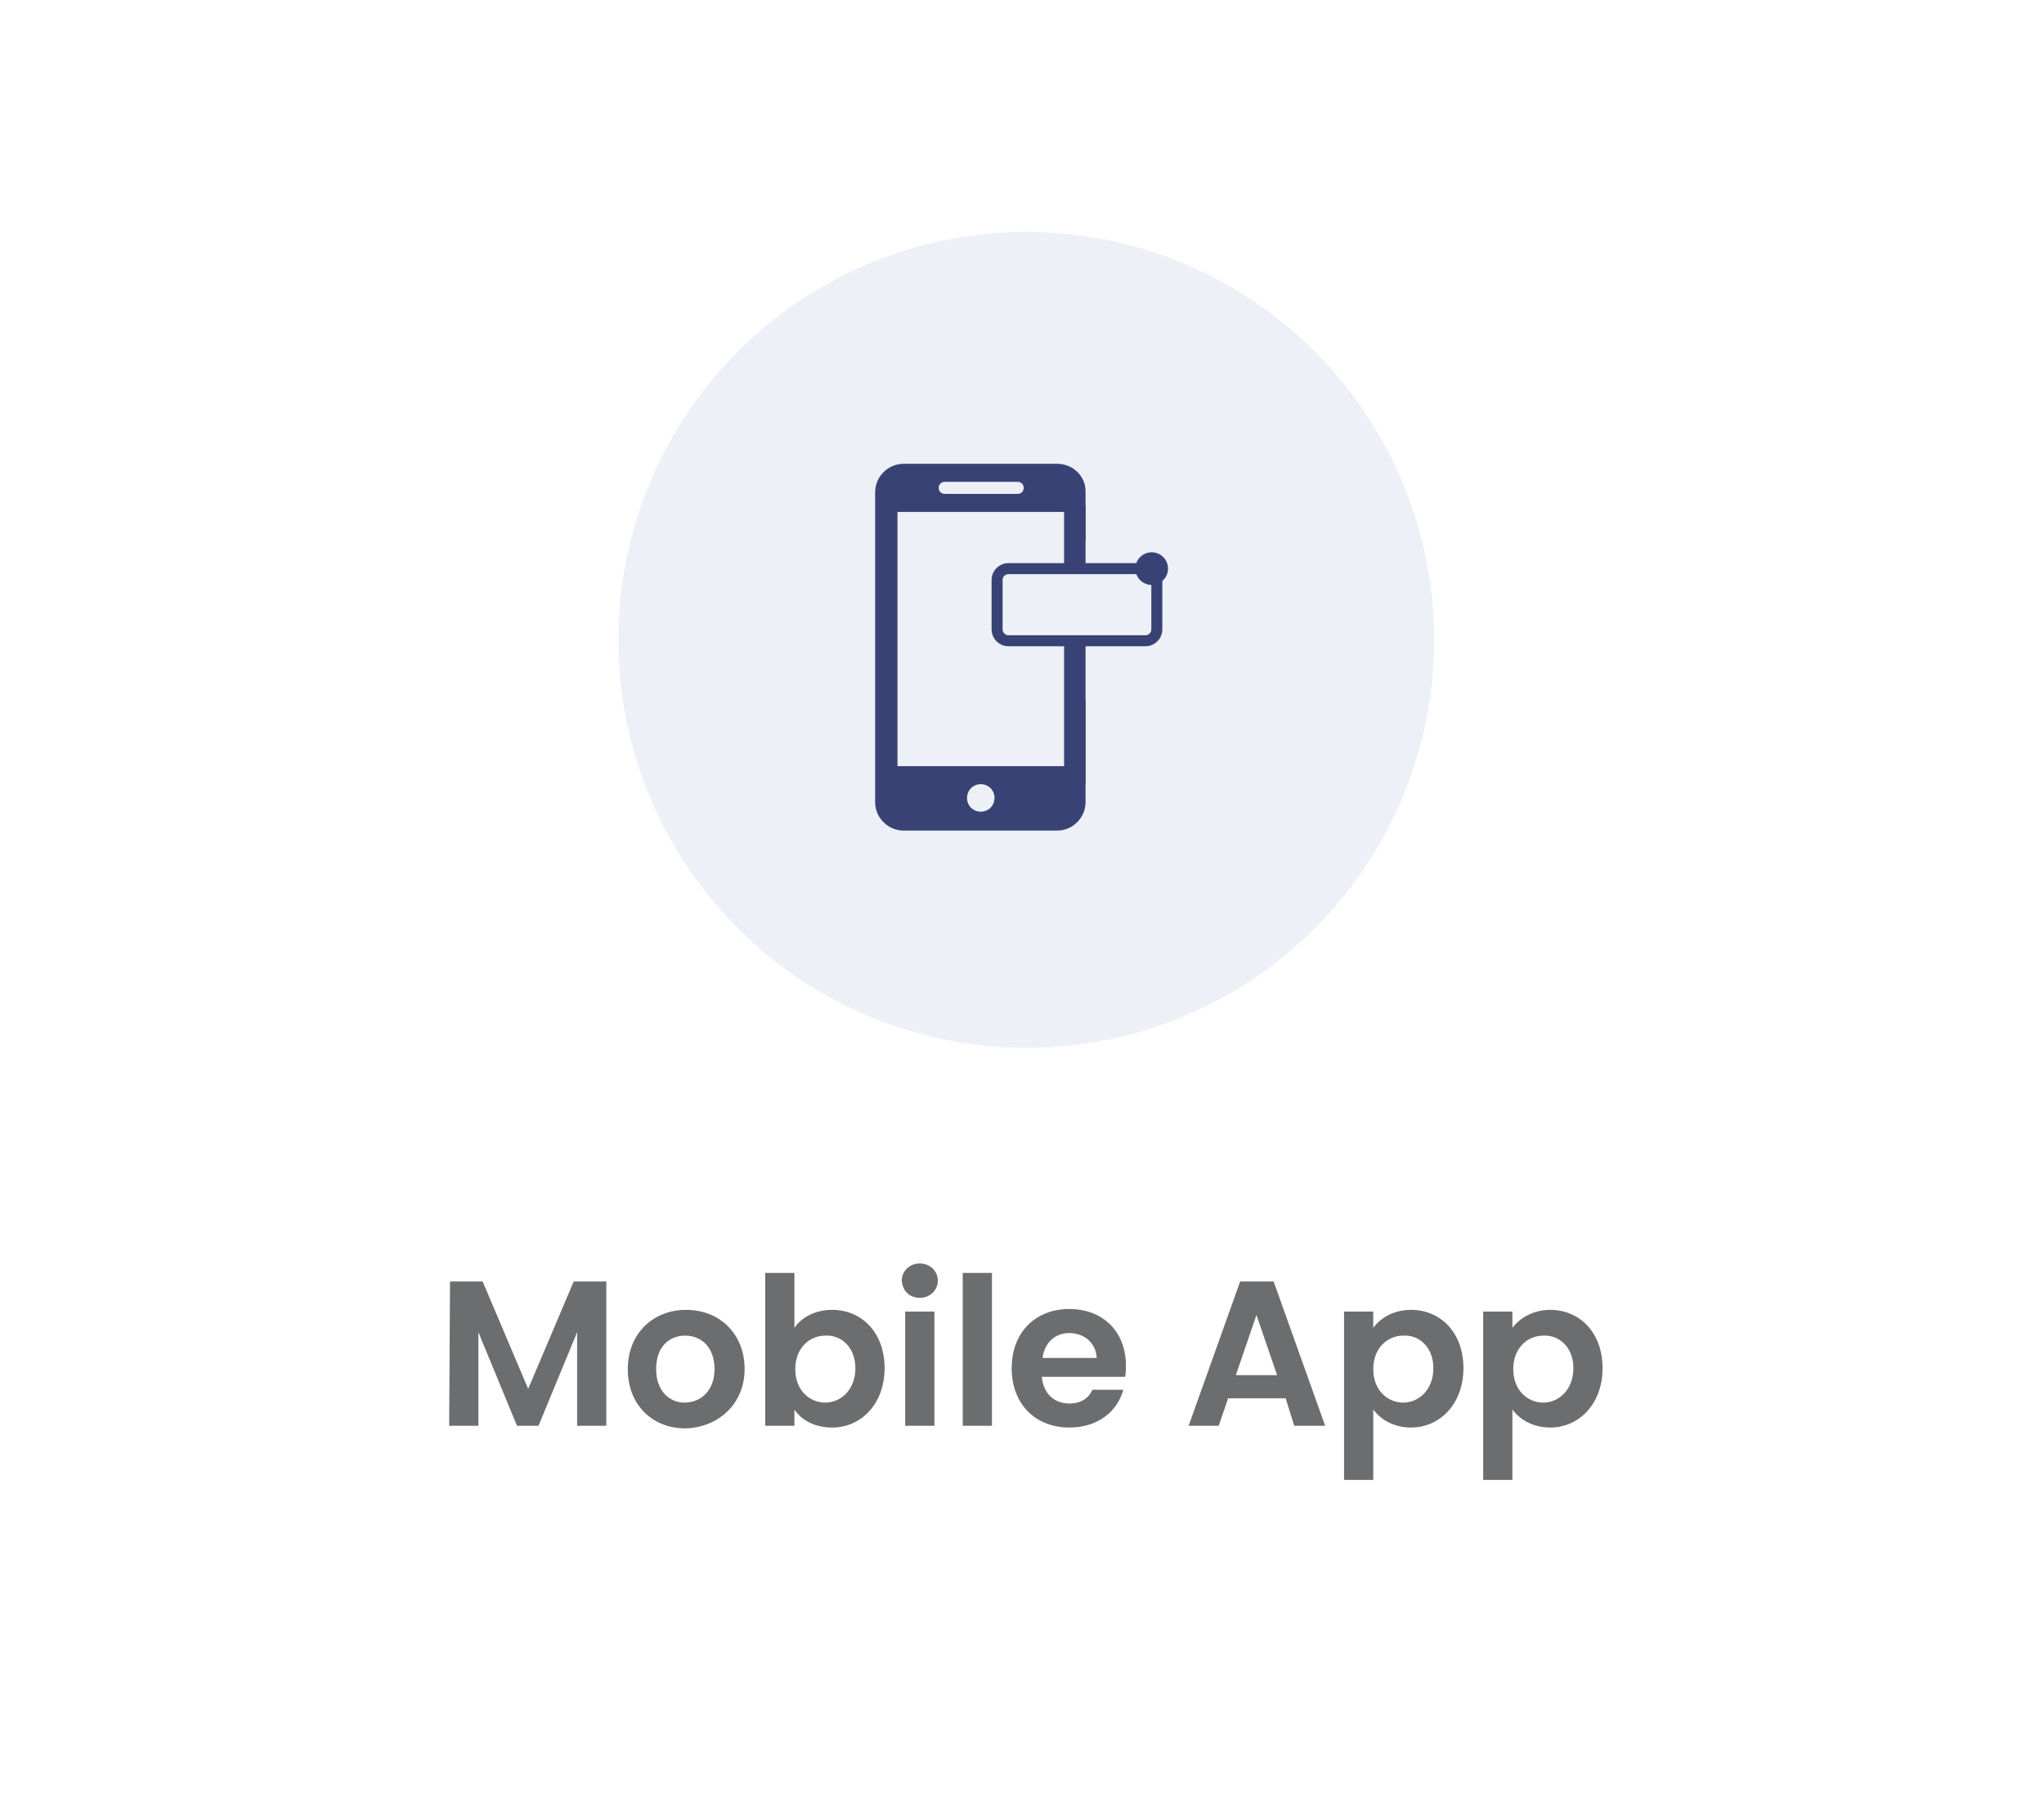
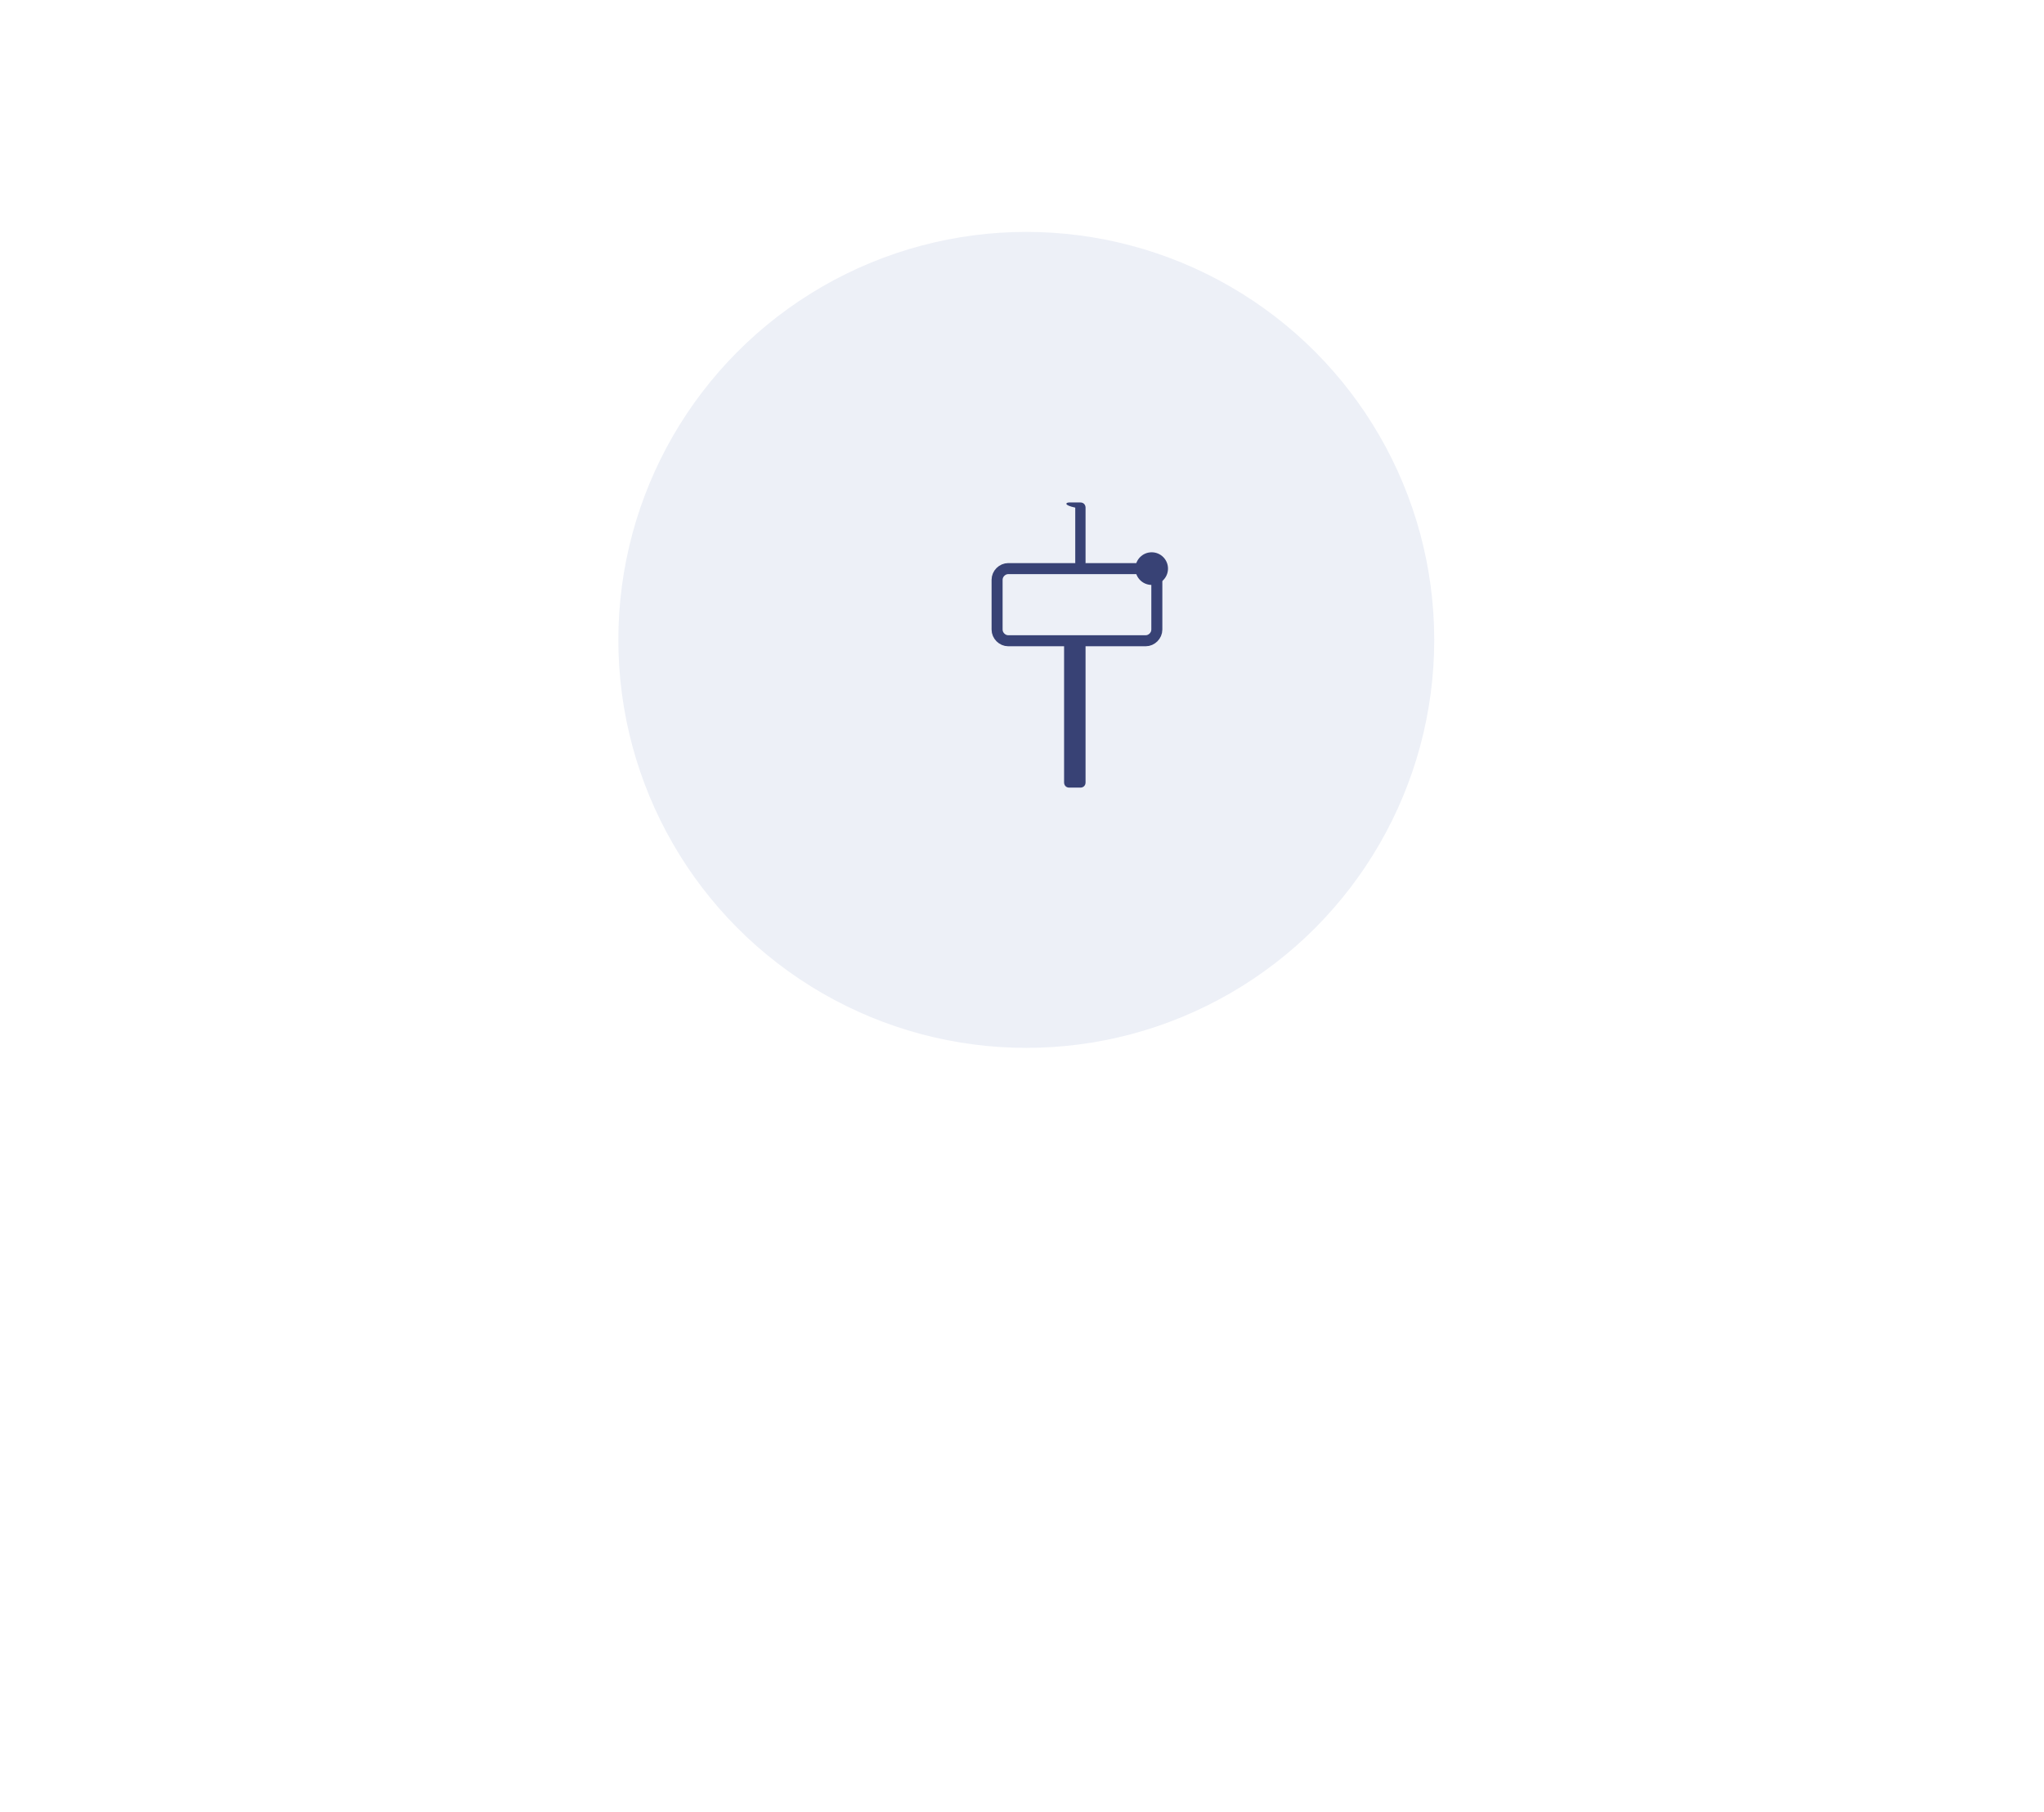
<svg xmlns="http://www.w3.org/2000/svg" version="1.1" id="Layer_1" x="0px" y="0px" viewBox="0 0 238 211" style="enable-background:new 0 0 238 211;" xml:space="preserve">
  <style type="text/css"> .st0{filter:url(#filter0_d_9355_478578);} .st1{fill:#FFFFFF;} .st2{fill:#EDF0F7;} .st3{fill:#384275;} .st4{fill:none;stroke:#384275;stroke-width:1.283;} .st5{fill:#6B6D6F;} </style>
  <filter color-interpolation-filters="sRGB" filterUnits="userSpaceOnUse" height="210.883" id="filter0_d_9355_478578" width="237.883" x="0.058" y="0">
    <feFlood flood-opacity="0" result="BackgroundImageFix" />
    <feColorMatrix in="SourceAlpha" result="hardAlpha" type="matrix" values="0 0 0 0 0 0 0 0 0 0 0 0 0 0 0 0 0 0 127 0"> </feColorMatrix>
    <feOffset dy="3.942" />
    <feGaussianBlur stdDeviation="1.971" />
    <feComposite in2="hardAlpha" operator="out" />
    <feColorMatrix type="matrix" values="0 0 0 0 0 0 0 0 0 0 0 0 0 0 0 0 0 0 0.25 0" />
    <feBlend in2="BackgroundImageFix" mode="normal" result="effect1_dropShadow_9355_478578" />
    <feBlend in="SourceGraphic" in2="effect1_dropShadow_9355_478578" mode="normal" result="shape" />
  </filter>
  <g class="st0">
-     <path class="st1" d="M11.9,0h214.2c4.4,0,7.9,3.5,7.9,7.9v187.2c0,4.4-3.5,7.9-7.9,7.9H11.9c-4.4,0-7.9-3.5-7.9-7.9V7.9 C4,3.5,7.5,0,11.9,0z" />
-   </g>
+     </g>
  <circle class="st2" cx="119.5" cy="74.5" r="47.5" />
-   <path class="st3" d="M123.1,54h-17.9c-1.8,0-3.3,1.5-3.3,3.3v36.1c0,1.8,1.5,3.3,3.3,3.3h17.9c1.8,0,3.3-1.5,3.3-3.3V75.2v-18 C126.4,55.4,124.9,54,123.1,54z M110,56.1h8.5c0.4,0,0.7,0.3,0.7,0.7s-0.3,0.7-0.7,0.7H110c-0.4,0-0.7-0.3-0.7-0.7 C109.3,56.4,109.6,56.1,110,56.1z M114.2,94.5c-0.9,0-1.6-0.7-1.6-1.6s0.7-1.6,1.6-1.6s1.6,0.7,1.6,1.6 C115.8,93.8,115.1,94.5,114.2,94.5z M124,89.2h-19.5V59.6H124V89.2z" />
-   <rect x="123.8" y="63" class="st2" width="3.2" height="18.6" />
-   <path class="st3" d="M124.5,58.5h1.3c0.4,0,0.6,0.3,0.6,0.6v6.4c0,0.4-0.3,0.6-0.6,0.6h-1.3c-0.4,0-0.6-0.3-0.6-0.6v-6.4 C123.8,58.8,124.1,58.5,124.5,58.5z" />
+   <path class="st3" d="M124.5,58.5h1.3c0.4,0,0.6,0.3,0.6,0.6v6.4c0,0.4-0.3,0.6-0.6,0.6c-0.4,0-0.6-0.3-0.6-0.6v-6.4 C123.8,58.8,124.1,58.5,124.5,58.5z" />
  <path class="st3" d="M124.5,74.5h1.3c0.4,0,0.6,0.3,0.6,0.6v16c0,0.4-0.3,0.6-0.6,0.6h-1.3c-0.4,0-0.6-0.3-0.6-0.6v-16 C123.8,74.8,124.1,74.5,124.5,74.5z" />
  <path class="st4" d="M117.4,66.2h16c0.7,0,1.3,0.6,1.3,1.3v5.8c0,0.7-0.6,1.3-1.3,1.3h-16c-0.7,0-1.3-0.6-1.3-1.3v-5.8 C116.1,66.8,116.7,66.2,117.4,66.2z" />
  <circle class="st3" cx="134.1" cy="66.2" r="1.9" />
-   <path class="st5" d="M52.3,166h3.4v-10.9l4.5,10.9h2.5l4.5-10.9V166h3.4v-16.8h-3.8l-5.3,12.5l-5.3-12.5h-3.8L52.3,166L52.3,166z M86.7,159.4c0-4.2-3-6.9-6.8-6.9s-6.8,2.7-6.8,6.9s2.9,6.9,6.7,6.9C83.6,166.2,86.7,163.5,86.7,159.4z M76.4,159.4 c0-2.7,1.6-3.9,3.4-3.9s3.4,1.3,3.4,3.9c0,2.6-1.7,3.9-3.5,3.9C78,163.3,76.4,162,76.4,159.4z M92.5,154.6v-6.4h-3.4V166h3.4v-1.9 c0.8,1.2,2.3,2.1,4.4,2.1c3.4,0,6.1-2.8,6.1-6.9c0-4.2-2.7-6.8-6.1-6.8C94.9,152.5,93.3,153.4,92.5,154.6z M99.6,159.3 c0,2.5-1.7,4-3.5,4s-3.5-1.4-3.5-3.9s1.7-3.9,3.5-3.9C97.9,155.4,99.6,156.8,99.6,159.3z M105.4,166h3.4v-13.3h-3.4V166z M107.1,151.1c1.2,0,2.1-0.9,2.1-2s-0.9-2-2.1-2s-2.1,0.9-2.1,2C105.1,150.3,105.9,151.1,107.1,151.1z M112.1,166h3.4v-17.8h-3.4 V166z M124.5,155.2c1.7,0,3.1,1.1,3.2,2.9h-6.3C121.6,156.3,122.9,155.2,124.5,155.2z M130.8,161.8h-3.6c-0.4,0.9-1.2,1.6-2.7,1.6 c-1.7,0-3-1.1-3.2-3.1h9.7c0.1-0.4,0.1-0.9,0.1-1.3c0-4-2.7-6.6-6.6-6.6s-6.7,2.7-6.7,6.9s2.8,6.9,6.7,6.9 C127.9,166.2,130.1,164.3,130.8,161.8z M150.7,166h3.6l-6-16.8h-3.9l-6,16.8h3.5l1.1-3.2h6.7L150.7,166z M148.7,160.1h-4.8l2.4-7 L148.7,160.1z M159.9,154.6v-1.9h-3.4v19.6h3.4v-8.2c0.8,1.1,2.3,2.1,4.4,2.1c3.4,0,6.1-2.8,6.1-6.9c0-4.2-2.7-6.8-6.1-6.8 C162.2,152.5,160.7,153.5,159.9,154.6z M166.9,159.3c0,2.5-1.7,4-3.5,4s-3.5-1.4-3.5-3.9s1.7-3.9,3.5-3.9 C165.2,155.4,166.9,156.8,166.9,159.3z M176.1,154.6v-1.9h-3.4v19.6h3.4v-8.2c0.8,1.1,2.3,2.1,4.4,2.1c3.4,0,6.1-2.8,6.1-6.9 c0-4.2-2.7-6.8-6.1-6.8C178.5,152.5,176.9,153.5,176.1,154.6z M183.2,159.3c0,2.5-1.7,4-3.5,4s-3.5-1.4-3.5-3.9s1.7-3.9,3.5-3.9 C181.5,155.4,183.2,156.8,183.2,159.3z" />
</svg>